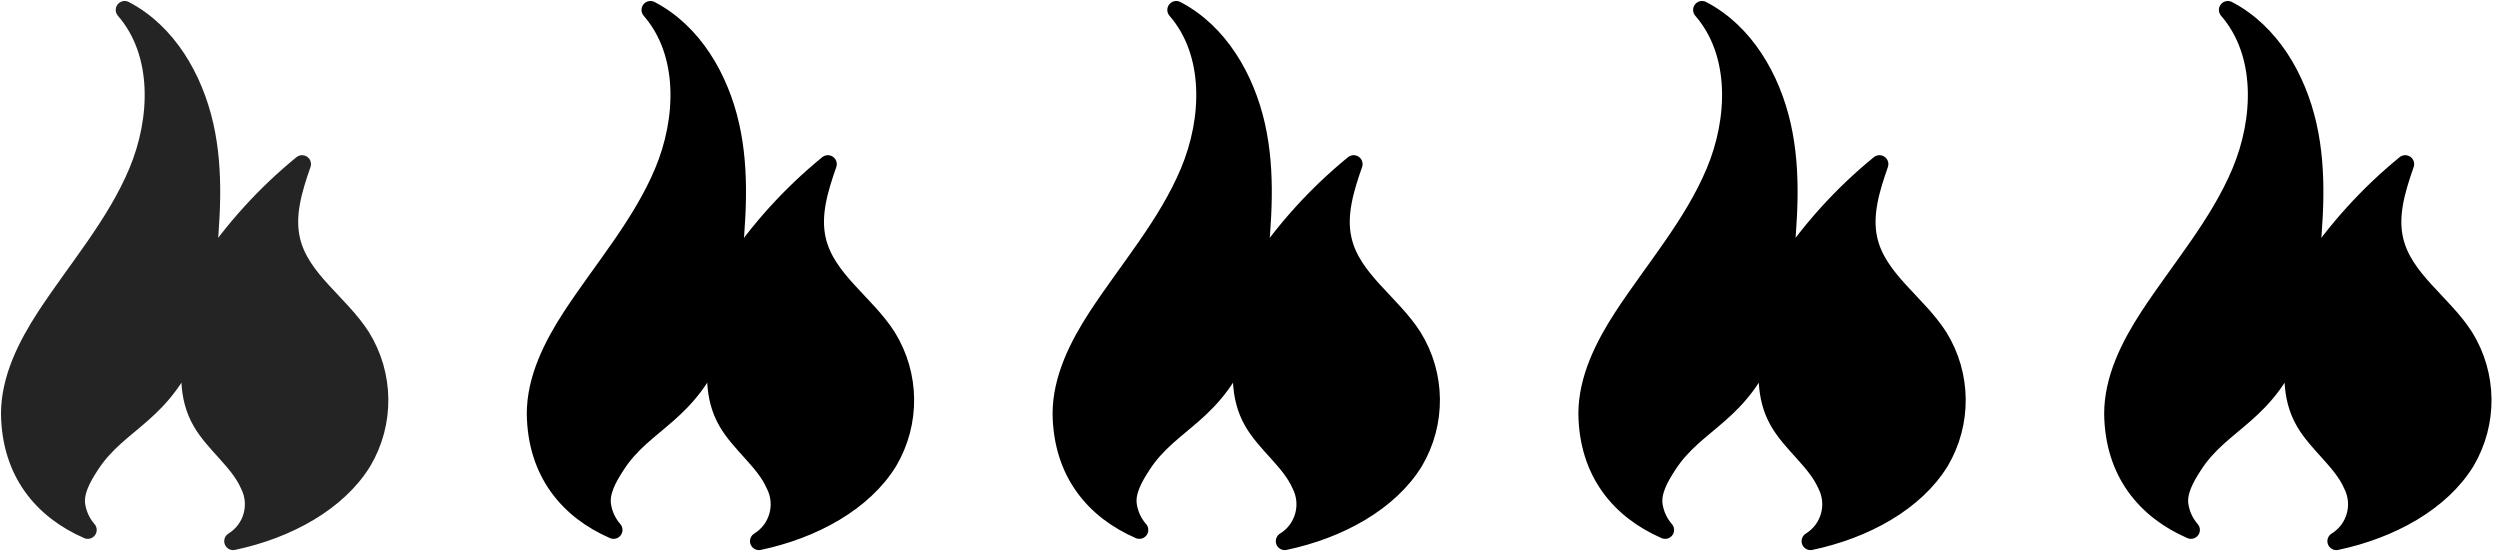
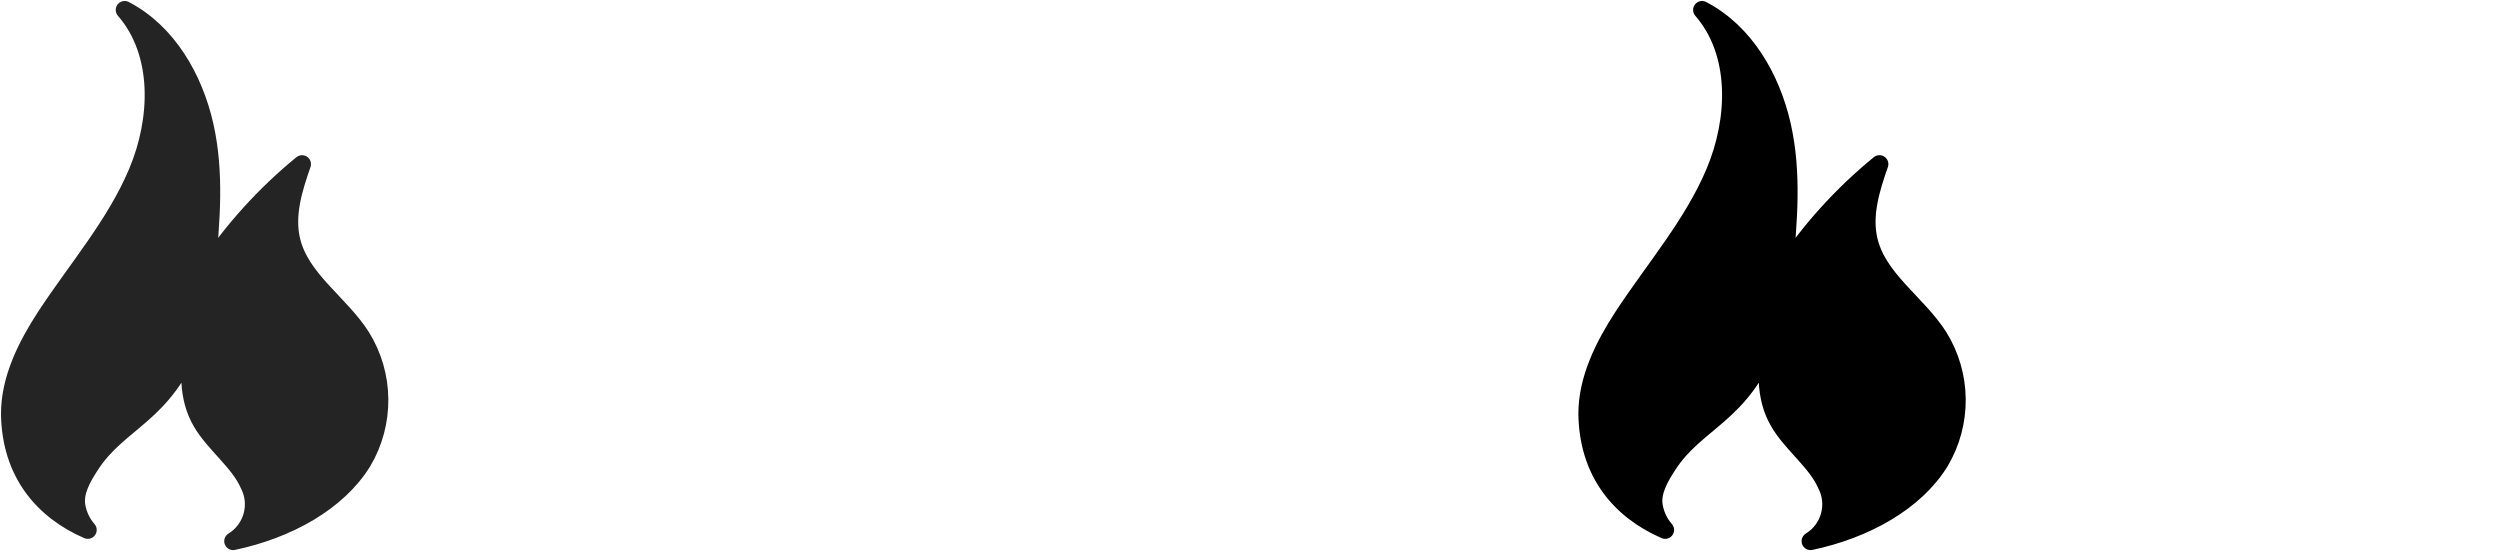
<svg xmlns="http://www.w3.org/2000/svg" width="252px" height="56px" viewBox="0 0 252 56" version="1.1">
  <title>Group 2</title>
  <desc>Created with Sketch.</desc>
  <g id="Desktop" stroke="none" stroke-width="1" fill="none" fill-rule="evenodd" stroke-linecap="round" stroke-linejoin="round">
    <g id="HOOT-7423_WingsLandingPage_V2_Dekstop" transform="translate(-564, -2516)" fill-rule="nonzero" stroke-width="1.8">
      <g id="3-meter" transform="translate(0, 1879)">
        <g id="15Triple-Dog-Dare-Instance-Copy-13" transform="translate(374, 324)">
          <g id="flames" transform="translate(191, 314)">
            <g id="Group-2">
              <g id="flame-icon" fill="#242424" stroke="#242424">
                <path d="M35.415,32.94 C33.237,29.538 29.295,27.153 28.368,23.229 C27.756,20.673 28.584,18.018 29.448,15.543 C25.718,18.59 22.466,22.179 19.8,26.19 C20.277,21.339 20.7,16.389 19.62,11.628 C18.54,6.867 15.885,2.25 11.565,0 C15.345,4.347 15.093,11.034 12.861,16.344 C10.629,21.654 6.75,26.1 3.6,30.906 C1.674,33.867 0,37.206 0,40.716 C0.081,46.647 3.321,50.445 7.848,52.416 C7.247,51.729 6.851,50.887 6.705,49.986 C6.471,48.6 7.272,47.169 8.1,45.9 C10.989,41.4 15.606,40.851 18.414,33.3 C18.099,36.072 17.811,38.952 19.314,41.526 C20.592,43.74 23.103,45.549 24.093,47.826 C25.148,49.856 24.452,52.356 22.5,53.55 C28.017,52.389 33.048,49.599 35.55,45.531 C37.857,41.637 37.805,36.783 35.415,32.94 Z" id="Path" />
              </g>
              <g id="flame-icon" transform="translate(53, 0)" fill="#000000" stroke="#000000">
-                 <path d="M35.415,32.94 C33.237,29.538 29.295,27.153 28.368,23.229 C27.756,20.673 28.584,18.018 29.448,15.543 C25.718,18.59 22.466,22.179 19.8,26.19 C20.277,21.339 20.7,16.389 19.62,11.628 C18.54,6.867 15.885,2.25 11.565,0 C15.345,4.347 15.093,11.034 12.861,16.344 C10.629,21.654 6.75,26.1 3.6,30.906 C1.674,33.867 0,37.206 0,40.716 C0.081,46.647 3.321,50.445 7.848,52.416 C7.247,51.729 6.851,50.887 6.705,49.986 C6.471,48.6 7.272,47.169 8.1,45.9 C10.989,41.4 15.606,40.851 18.414,33.3 C18.099,36.072 17.811,38.952 19.314,41.526 C20.592,43.74 23.103,45.549 24.093,47.826 C25.148,49.856 24.452,52.356 22.5,53.55 C28.017,52.389 33.048,49.599 35.55,45.531 C37.857,41.637 37.805,36.783 35.415,32.94 Z" id="Path" />
-               </g>
+                 </g>
              <g id="flame-icon" transform="translate(106, 0)" fill="#000000" stroke="#000000">
-                 <path d="M35.415,32.94 C33.237,29.538 29.295,27.153 28.368,23.229 C27.756,20.673 28.584,18.018 29.448,15.543 C25.718,18.59 22.466,22.179 19.8,26.19 C20.277,21.339 20.7,16.389 19.62,11.628 C18.54,6.867 15.885,2.25 11.565,0 C15.345,4.347 15.093,11.034 12.861,16.344 C10.629,21.654 6.75,26.1 3.6,30.906 C1.674,33.867 0,37.206 0,40.716 C0.081,46.647 3.321,50.445 7.848,52.416 C7.247,51.729 6.851,50.887 6.705,49.986 C6.471,48.6 7.272,47.169 8.1,45.9 C10.989,41.4 15.606,40.851 18.414,33.3 C18.099,36.072 17.811,38.952 19.314,41.526 C20.592,43.74 23.103,45.549 24.093,47.826 C25.148,49.856 24.452,52.356 22.5,53.55 C28.017,52.389 33.048,49.599 35.55,45.531 C37.857,41.637 37.805,36.783 35.415,32.94 Z" id="Path" />
-               </g>
+                 </g>
              <g id="flame-icon" transform="translate(159, 0)" fill="#000000" stroke="#000000">
                <path d="M35.415,32.94 C33.237,29.538 29.295,27.153 28.368,23.229 C27.756,20.673 28.584,18.018 29.448,15.543 C25.718,18.59 22.466,22.179 19.8,26.19 C20.277,21.339 20.7,16.389 19.62,11.628 C18.54,6.867 15.885,2.25 11.565,0 C15.345,4.347 15.093,11.034 12.861,16.344 C10.629,21.654 6.75,26.1 3.6,30.906 C1.674,33.867 0,37.206 0,40.716 C0.081,46.647 3.321,50.445 7.848,52.416 C7.247,51.729 6.851,50.887 6.705,49.986 C6.471,48.6 7.272,47.169 8.1,45.9 C10.989,41.4 15.606,40.851 18.414,33.3 C18.099,36.072 17.811,38.952 19.314,41.526 C20.592,43.74 23.103,45.549 24.093,47.826 C25.148,49.856 24.452,52.356 22.5,53.55 C28.017,52.389 33.048,49.599 35.55,45.531 C37.857,41.637 37.805,36.783 35.415,32.94 Z" id="Path" />
              </g>
              <g id="flame-icon" transform="translate(212, 0)" fill="#000000" stroke="#000000">
-                 <path d="M35.415,32.94 C33.237,29.538 29.295,27.153 28.368,23.229 C27.756,20.673 28.584,18.018 29.448,15.543 C25.718,18.59 22.466,22.179 19.8,26.19 C20.277,21.339 20.7,16.389 19.62,11.628 C18.54,6.867 15.885,2.25 11.565,0 C15.345,4.347 15.093,11.034 12.861,16.344 C10.629,21.654 6.75,26.1 3.6,30.906 C1.674,33.867 0,37.206 0,40.716 C0.081,46.647 3.321,50.445 7.848,52.416 C7.247,51.729 6.851,50.887 6.705,49.986 C6.471,48.6 7.272,47.169 8.1,45.9 C10.989,41.4 15.606,40.851 18.414,33.3 C18.099,36.072 17.811,38.952 19.314,41.526 C20.592,43.74 23.103,45.549 24.093,47.826 C25.148,49.856 24.452,52.356 22.5,53.55 C28.017,52.389 33.048,49.599 35.55,45.531 C37.857,41.637 37.805,36.783 35.415,32.94 Z" id="Path" />
-               </g>
+                 </g>
            </g>
          </g>
        </g>
      </g>
    </g>
  </g>
</svg>